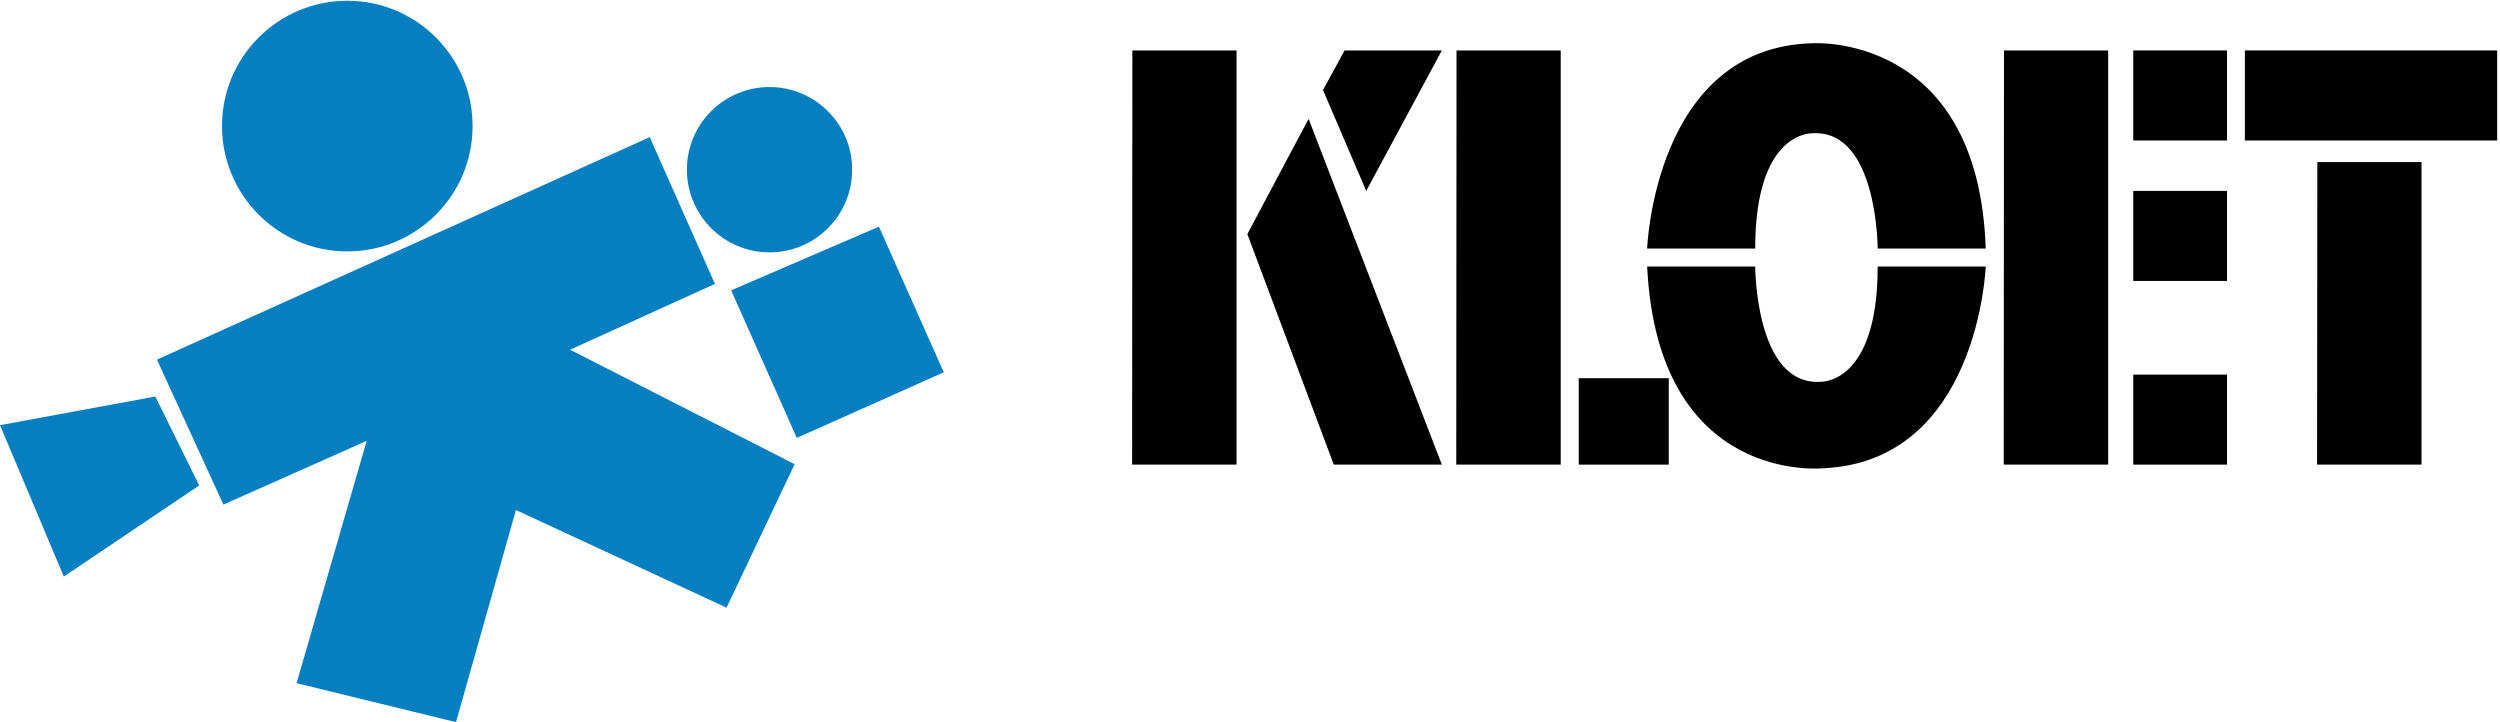
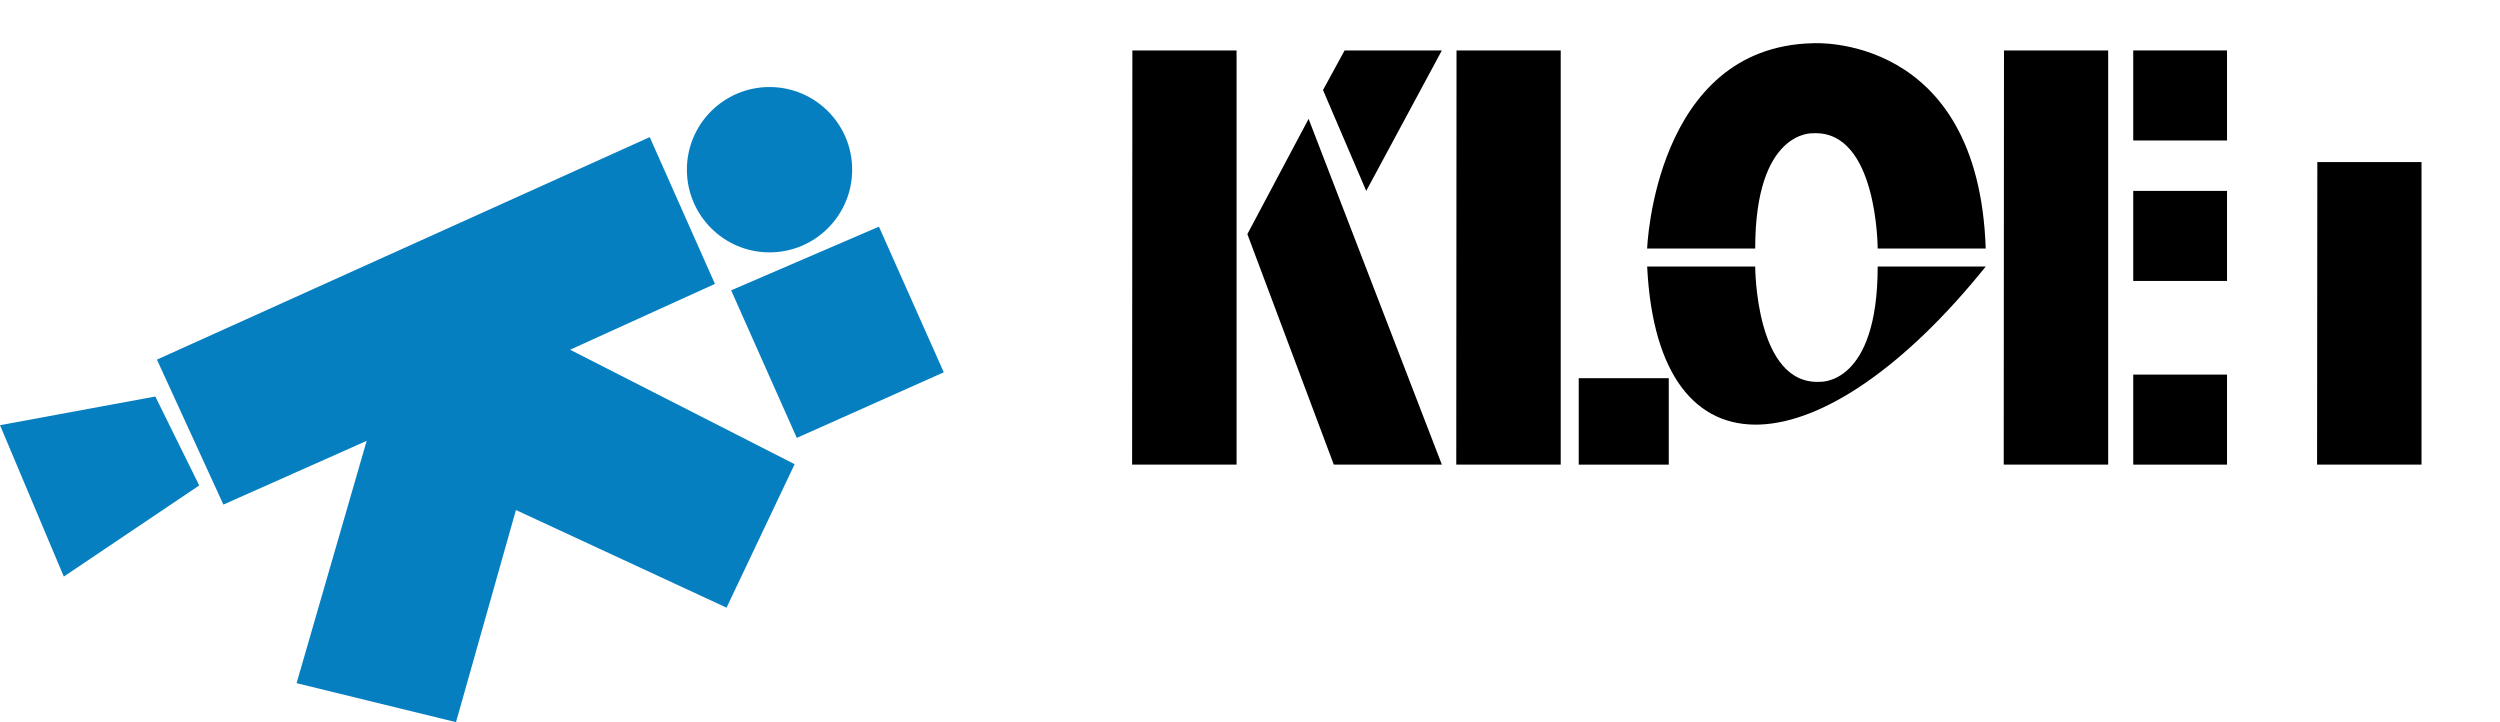
<svg xmlns="http://www.w3.org/2000/svg" version="1.1" id="Layer_1" x="0px" y="0px" width="682px" height="197px" viewBox="0 0 682 197" enable-background="new 0 0 682 197" xml:space="preserve">
  <g>
    <polyline points="632.168,44.218 660.591,44.218 660.591,126.752 632.098,126.752 632.168,44.218  " />
    <polyline points="546.688,13.759 575.11,13.759 575.11,126.752 546.616,126.752 546.688,13.759  " />
    <polyline points="397.34,13.759 425.764,13.759 425.764,126.752 397.27,126.752 397.34,13.759  " />
    <polyline points="308.911,13.759 337.335,13.759 337.335,126.752 308.841,126.752 308.911,13.759  " />
    <polyline points="356.985,32.428 340.282,63.869 363.863,126.752 393.34,126.752 356.985,32.428  " />
    <polyline points="360.915,24.567 372.706,52.079 393.34,13.759 366.811,13.759 360.915,24.567  " />
    <rect x="430.676" y="103.171" width="24.563" height="23.581" />
    <rect x="581.947" y="102.188" width="25.587" height="24.563" />
    <rect x="581.947" y="52.079" width="25.587" height="24.563" />
    <rect x="581.947" y="13.759" width="25.587" height="24.564" />
  </g>
  <g>
-     <rect x="612.405" y="13.759" width="68.819" height="24.564" />
-     <path fill="#067FC1" d="M128.923,34.385c0,18.879-15.304,34.203-34.18,34.203c-18.878,0-34.181-15.324-34.181-34.203   c0-18.876,15.303-34.179,34.181-34.179C113.619,0.206,128.923,15.509,128.923,34.385" />
    <polyline fill="#067FC1" points="42.811,98.102 177.246,37.404 195.033,77.446 155.523,95.404 216.775,126.63 198.202,165.771    140.747,139.141 124.399,197 80.905,186.369 100.028,120.264 60.943,137.65 42.811,98.102  " />
    <polyline fill="#067FC1" points="42.375,108.166 54.349,132.428 17.408,157.291 0,115.988 42.375,108.166  " />
  </g>
  <g>
    <polyline fill="#067FC1" points="199.452,79.199 239.773,61.83 257.462,101.562 217.368,119.458 199.452,79.199  " />
    <path fill="#067FC1" d="M232.471,46.287c0,12.45-10.092,22.562-22.544,22.562c-12.451,0-22.543-10.112-22.543-22.562   c0-12.451,10.092-22.545,22.543-22.545C222.379,23.742,232.471,33.836,232.471,46.287" />
-     <path d="M449.345,72.712h29.476c0,0,0,32.424,17.687,31.441c0,0,15.722,0.982,15.722-31.441h29.475c0,0-1.965,53.057-44.214,55.022   C497.489,127.734,452.292,132.646,449.345,72.712" />
+     <path d="M449.345,72.712h29.476c0,0,0,32.424,17.687,31.441c0,0,15.722,0.982,15.722-31.441h29.475C497.489,127.734,452.292,132.646,449.345,72.712" />
    <path d="M541.703,67.799h-29.475c0,0,0-32.424-17.688-31.441c0,0-15.721-0.983-15.721,31.441h-29.476   c0,0,1.965-55.022,45.196-56.005C494.541,11.794,539.738,8.847,541.703,67.799" />
  </g>
</svg>